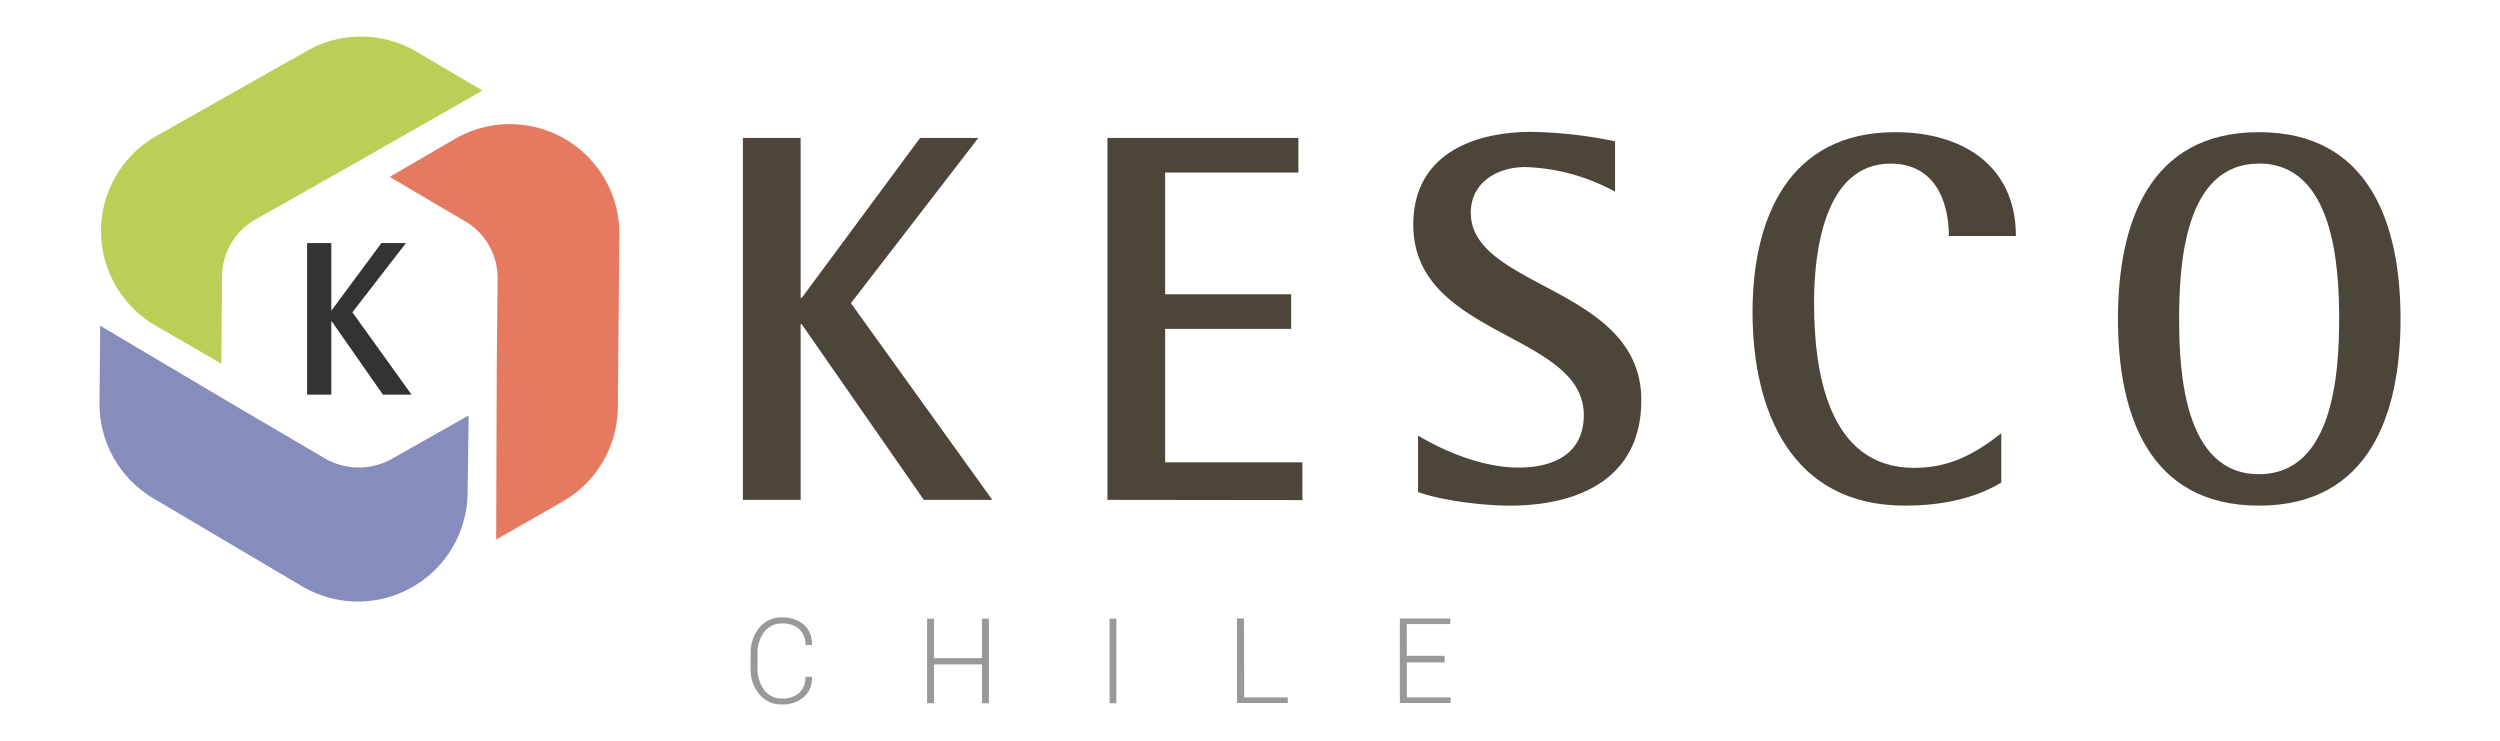
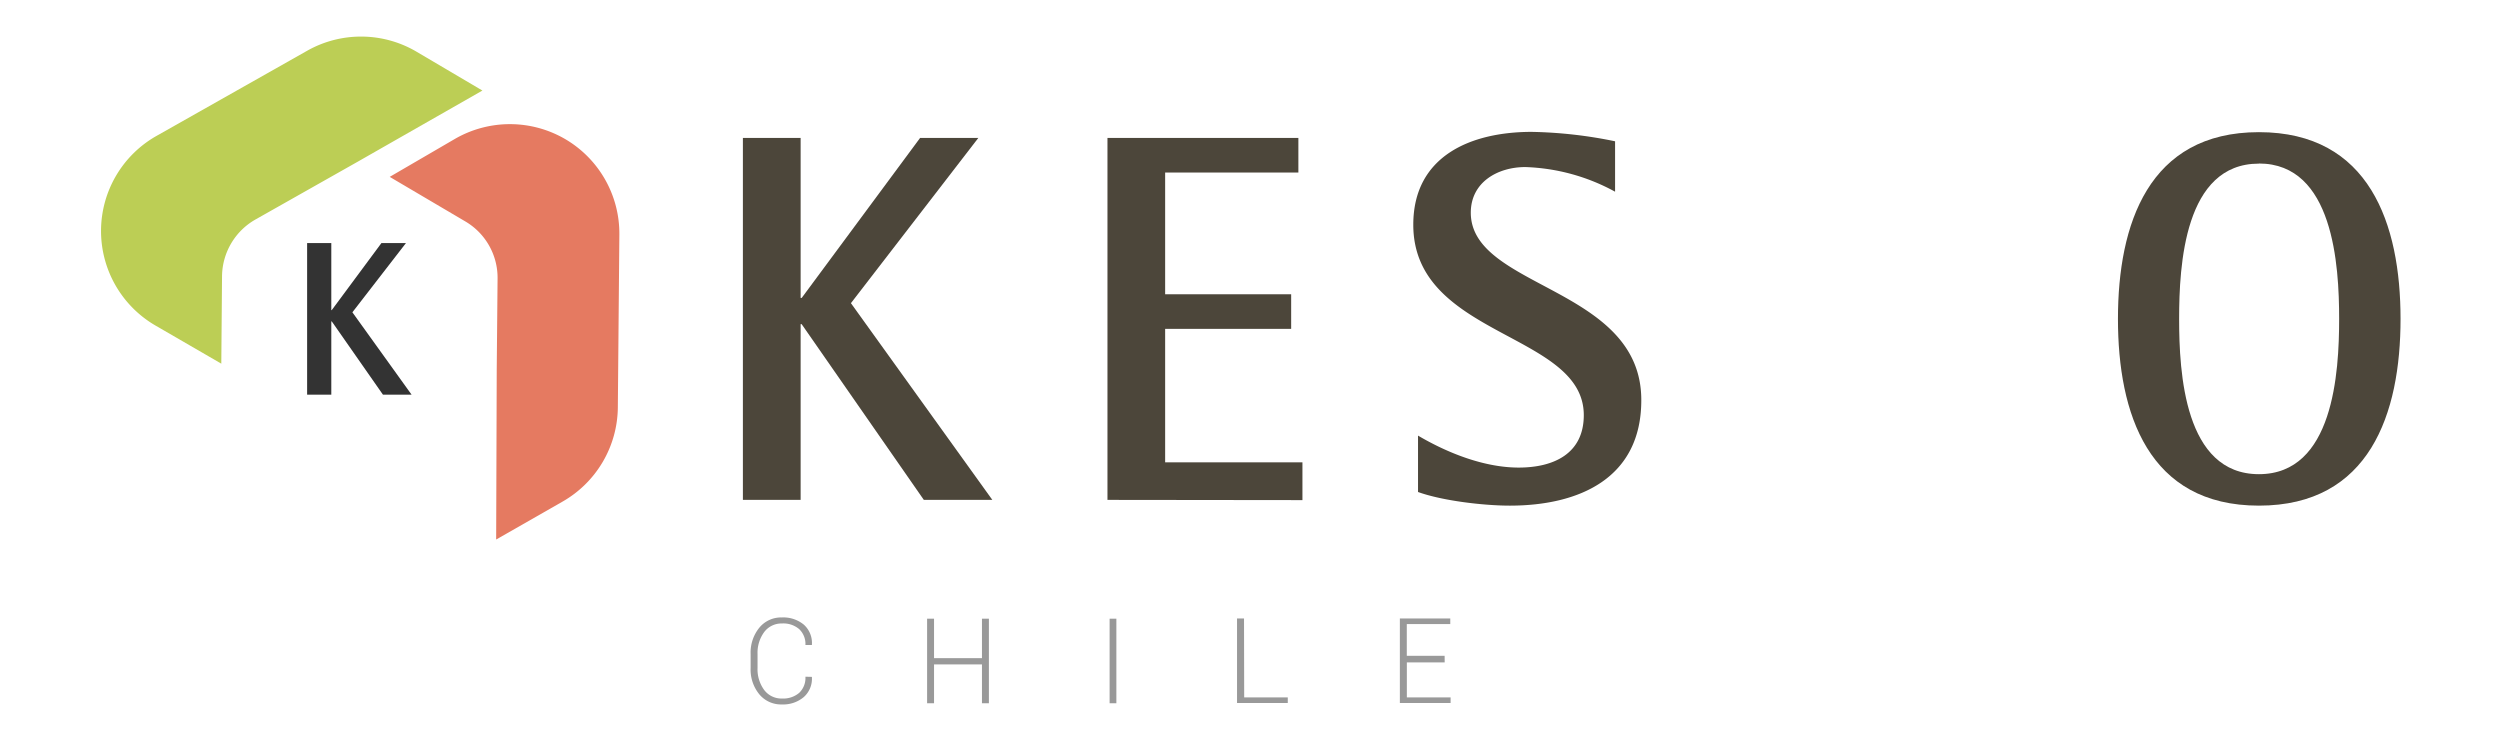
<svg xmlns="http://www.w3.org/2000/svg" width="443.4" height="131.42" viewBox="0 0 443.4 131.42">
  <path d="M163.85,88.66,142.18,57.49H142V88.66H131.76V24.46H142V52.84h.19l21-28.38h10.33L150.92,53.77,176,88.66Z" style="fill:#4c463a" />
  <path d="M196.42,88.66V24.46h33.86V30.6H206.65V52.19H229v6.14H206.65V82H231v6.7Z" style="fill:#4c463a" />
  <path d="M267.78,89.68c-4.56,0-11.91-.84-16.28-2.42v-10c5.21,3.07,11.72,5.67,17.86,5.67s11.54-2.42,11.54-9.3c0-14.7-30.24-13.77-30.24-33.77,0-12.28,10.33-16.47,21-16.47a79.22,79.22,0,0,1,14.79,1.67V34a35.49,35.49,0,0,0-15.91-4.37c-4.93,0-9.68,2.7-9.68,8.09,0,13.49,30.24,13.12,30.24,33.22C291.13,84.84,280.06,89.68,267.78,89.68Z" style="fill:#4c463a" />
-   <path d="M345.65,41.86c0-6.6-2.79-12.84-10.33-12.84-11.81,0-13.58,15.82-13.58,24.66,0,11.9,2.33,29.3,17.77,29.3,6.23,0,10.7-2.42,15.44-6.14v8.75c-5.11,3.07-11.25,4.09-17.12,4.09-20.09,0-27-16.75-27-34.33,0-16.56,6.33-31.91,25.31-31.91,11.72,0,21.4,5.77,21.4,18.42Z" style="fill:#4c463a" />
  <path d="M400.64,89.68c-19.64,0-25-16.37-25-33.12s5.39-33.12,25-33.12,25.12,16.28,25.12,33.12S420.27,89.68,400.64,89.68Zm0-60.66c-13.22,0-14.15,18-14.15,27.54s.93,27.54,14.15,27.54,14.23-18,14.23-27.54S413.85,29,400.64,29Z" style="fill:#4c463a" />
  <path d="M39.25,64.5,39.38,49a11.71,11.71,0,0,1,5.93-10.07l18.1-10.23L85.56,16.06l-11.7-6.9A19.41,19.41,0,0,0,54.48,9L27.75,24.11A19.38,19.38,0,0,0,17.92,40.8h0a19.39,19.39,0,0,0,9.66,16.94Z" style="fill:#bcce55" />
  <path d="M80.61,24.68,69.12,31.37l13.44,7.92a11.59,11.59,0,0,1,5.69,10.06L88.1,65.62h0L88,95.69,99.71,89a19.44,19.44,0,0,0,9.87-16.76l.27-30.62a19.42,19.42,0,0,0-9.57-16.93h0A19.47,19.47,0,0,0,80.61,24.68Z" style="fill:#e57a61" />
-   <path d="M83.12,73.68,69.54,81.36a12,12,0,0,1-12-.11L41,71.54h0l0,0-1.81-1.07h0L17.77,57.77l-.12,13.7A19.46,19.46,0,0,0,27.22,88.4L53.61,104a19.45,19.45,0,0,0,19.44.17h0a19.44,19.44,0,0,0,9.88-16.65Z" style="fill:#868dbc" />
  <path d="M67.92,70,58.84,57h-.08V70H54.47V43.11h4.29V55h.08l8.81-11.89H72L62.5,55.39,73,70Z" style="fill:#333" />
  <path d="M144,120.05l0,.06a4.35,4.35,0,0,1-1.44,3.52,5.67,5.67,0,0,1-3.89,1.31,5,5,0,0,1-4-1.8,6.92,6.92,0,0,1-1.54-4.67V116a7,7,0,0,1,1.54-4.67,5,5,0,0,1,4-1.82,5.71,5.71,0,0,1,3.91,1.29,4.36,4.36,0,0,1,1.42,3.54l0,.06h-1.15a3.61,3.61,0,0,0-1.11-2.82,4.31,4.31,0,0,0-3.05-1,3.83,3.83,0,0,0-3.15,1.52,6.18,6.18,0,0,0-1.18,3.9v2.46a6.18,6.18,0,0,0,1.18,3.92,3.82,3.82,0,0,0,3.15,1.51,4.39,4.39,0,0,0,3.05-1,3.65,3.65,0,0,0,1.11-2.87Z" style="fill:#999" />
  <path d="M175.39,124.73h-1.23v-6.89h-8.5v6.89h-1.23v-15h1.23v7h8.5v-7h1.23Z" style="fill:#999" />
  <path d="M198,124.73H196.8v-15H198Z" style="fill:#999" />
  <path d="M220.67,123.69h7.73v1h-9v-15h1.24Z" style="fill:#999" />
  <path d="M256.23,117.48h-6.71v6.21h7.76v1h-9v-15h8.94v1h-7.71v5.62h6.71Z" style="fill:#999" />
</svg>